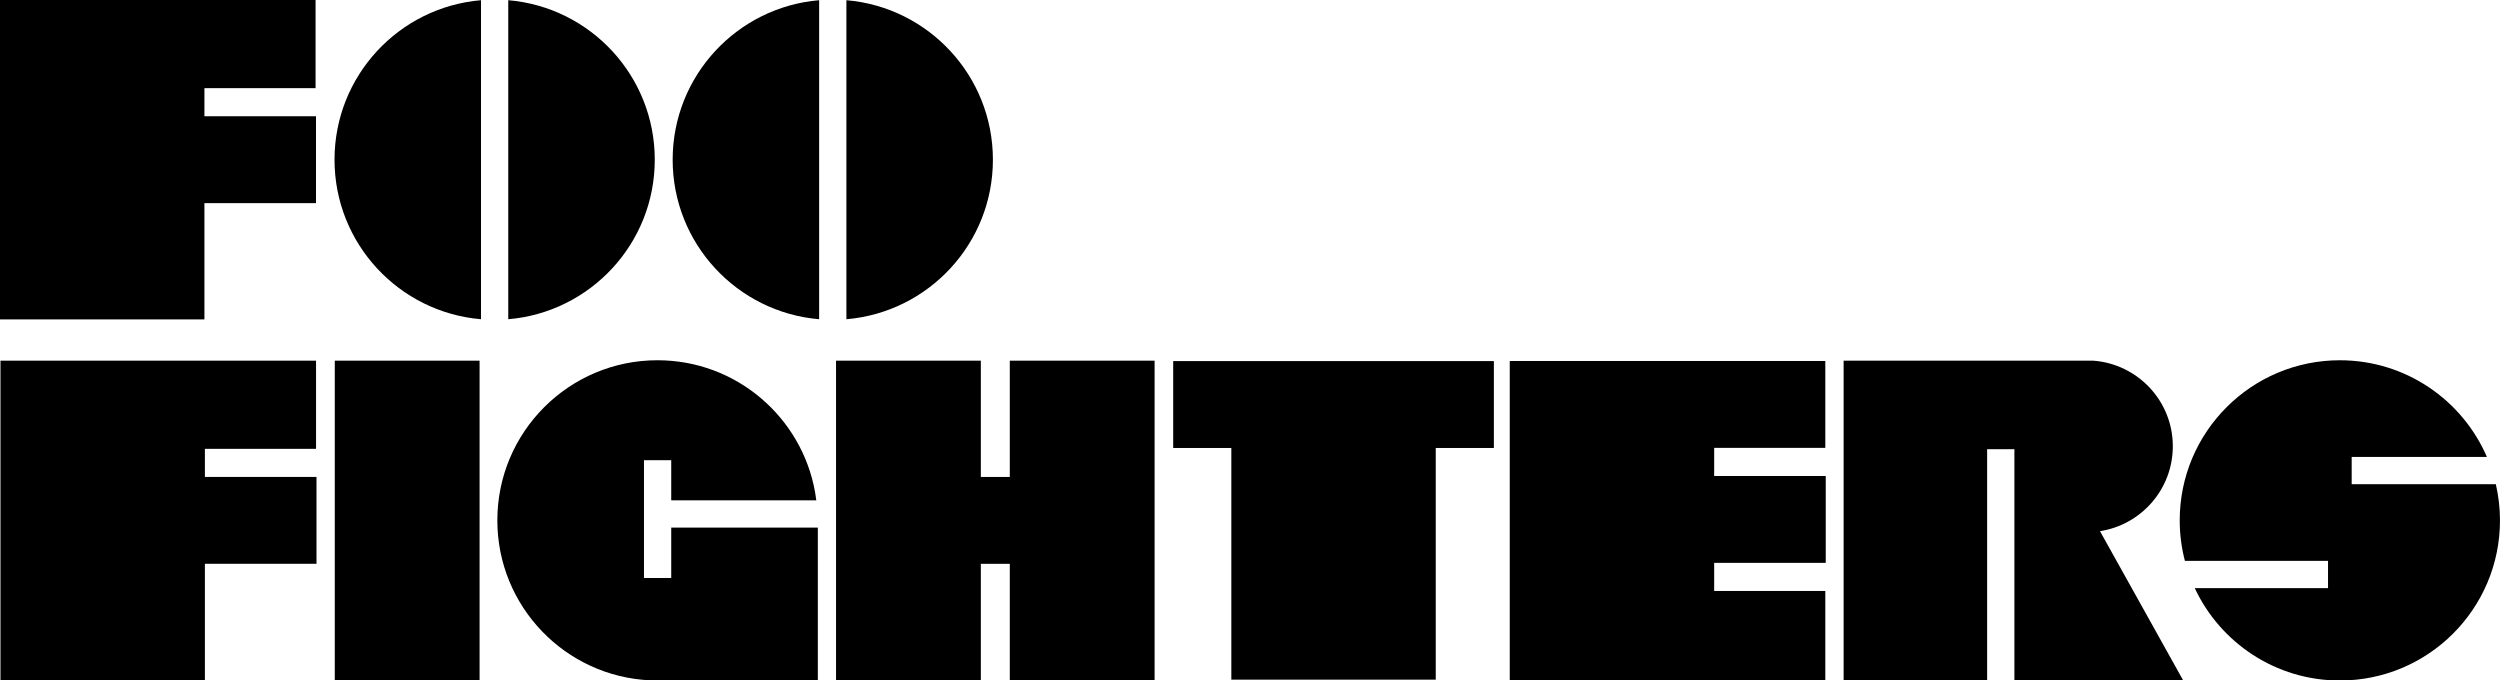
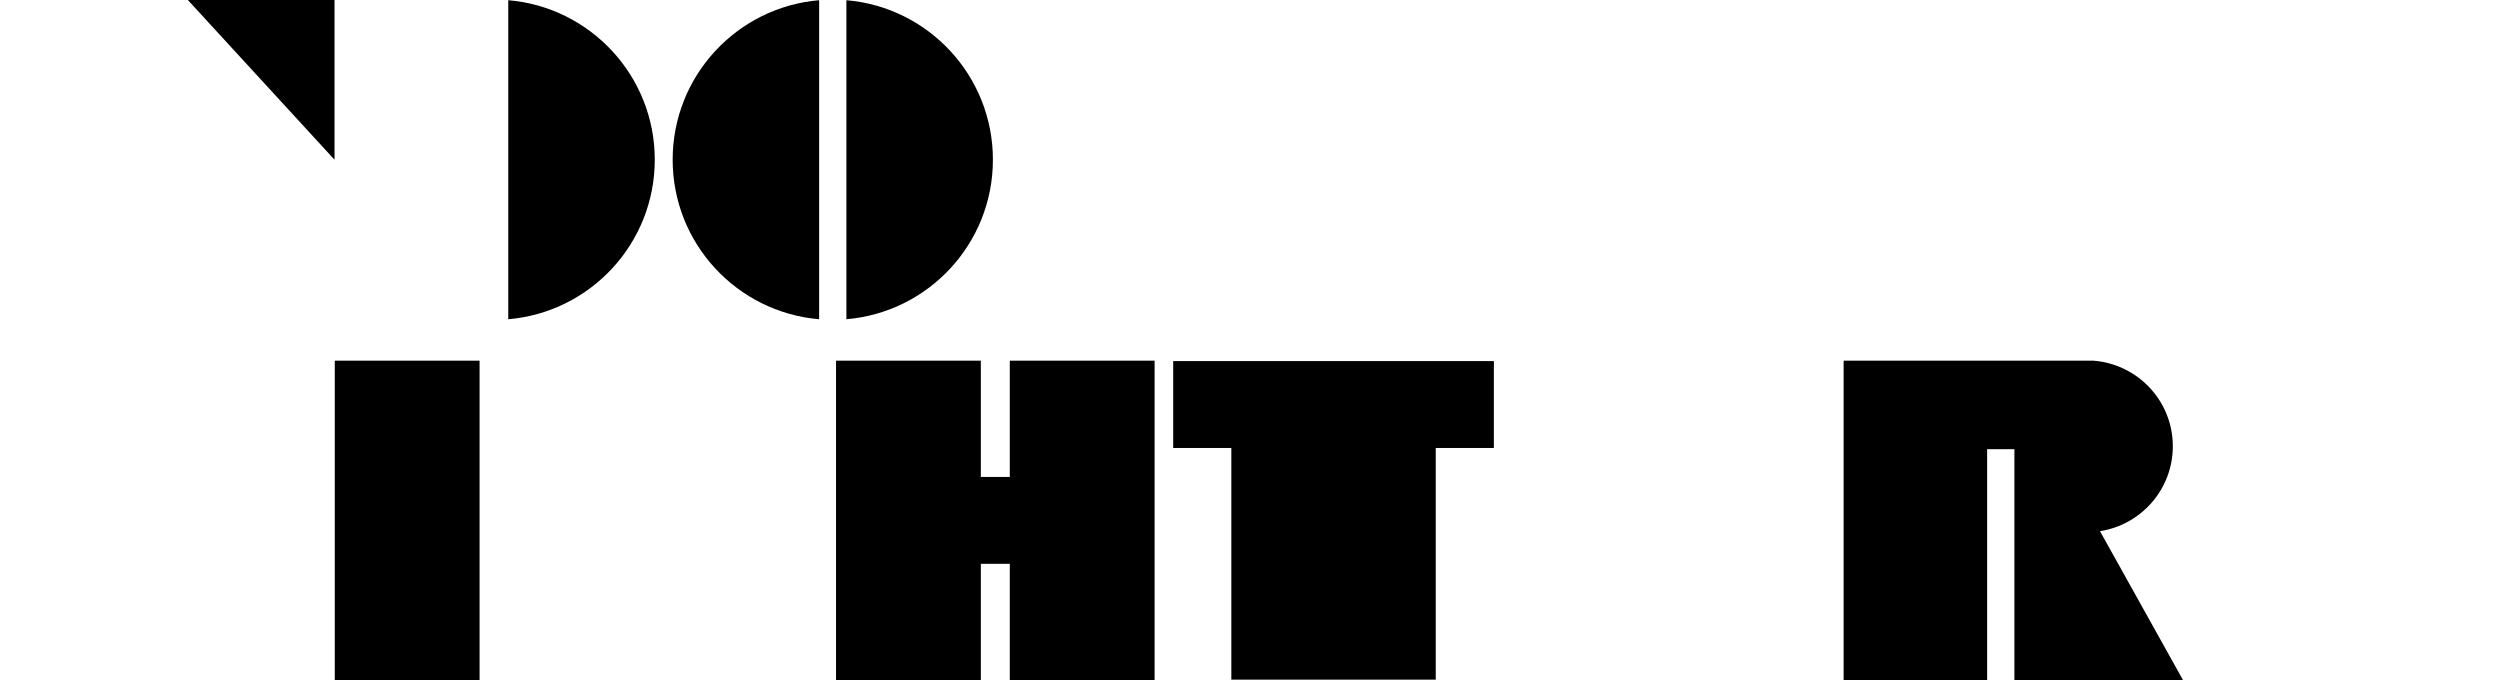
<svg xmlns="http://www.w3.org/2000/svg" xml:space="preserve" width="171.4mm" height="46.655mm" version="1.1" style="shape-rendering:geometricPrecision; text-rendering:geometricPrecision; image-rendering:optimizeQuality; fill-rule:evenodd; clip-rule:evenodd" viewBox="0 0 171.35 46.641">
  <defs>
    <style type="text/css"> .fil0 {fill:black} </style>
  </defs>
  <g id="Layer_x0020_1">
    <g id="_749799968">
-       <polygon class="fil0" points="14.011,6.042 21.629,6.042 21.629,0 -0,0 -0,21.892 14.011,21.892 14.011,13.923 21.658,13.923 21.658,7.968 14.011,7.968 " />
      <path class="fil0" d="M34.836 0.014l0 21.866c5.625,-0.475 10.042,-5.188 10.042,-10.933 0,-5.746 -4.417,-10.459 -10.042,-10.933z" />
-       <path class="fil0" d="M22.928 10.947c0,5.745 4.417,10.458 10.04,10.933l0 -21.866c-5.623,0.474 -10.04,5.185 -10.04,10.933z" />
+       <path class="fil0" d="M22.928 10.947l0 -21.866c-5.623,0.474 -10.04,5.185 -10.04,10.933z" />
      <path class="fil0" d="M58.012 0.014l0 21.866c5.625,-0.475 10.042,-5.188 10.042,-10.933 0,-5.746 -4.417,-10.459 -10.042,-10.933z" />
      <path class="fil0" d="M46.104 10.947c0,5.745 4.416,10.458 10.04,10.933l0 -21.866c-5.623,0.474 -10.04,5.185 -10.04,10.933z" />
-       <polygon class="fil0" points="14.043,30.763 21.662,30.763 21.662,24.72 0.033,24.72 0.033,46.612 14.043,46.612 14.043,38.642 21.692,38.642 21.692,32.689 14.043,32.689 " />
-       <polygon class="fil0" points="117.489,30.696 125.107,30.696 125.107,24.742 103.478,24.742 103.478,46.612 125.107,46.612 125.107,40.504 117.489,40.504 117.489,38.578 125.136,38.578 125.136,32.624 117.489,32.624 " />
      <polygon class="fil0" points="22.946,46.612 32.87,46.612 32.87,24.72 22.946,24.72 " />
-       <path class="fil0" d="M46.006 39.615l-1.868 0 0 -8.072 1.868 0 0 2.751 9.944 0c-0.024,-0.187 -0.05,-0.372 -0.083,-0.555 -0.91,-5.141 -5.4,-9.048 -10.803,-9.048 -6.061,0 -10.976,4.914 -10.976,10.974 0,5.9 4.656,10.711 10.495,10.965l0 0.011 0.467 0c0.004,0 0.01,0 0.014,0 0.006,0 0.01,0 0.014,0l10.977 0 0 -10.478 -10.048 0 0 3.452z" />
      <polygon class="fil0" points="69.211,32.69 67.226,32.69 67.226,24.72 57.302,24.72 57.302,46.612 67.226,46.612 67.226,38.644 69.211,38.644 69.211,46.612 79.136,46.612 79.136,24.72 69.211,24.72 " />
      <polygon class="fil0" points="80.411,30.704 84.396,30.704 84.396,46.583 98.406,46.583 98.406,30.704 102.39,30.704 102.39,24.749 80.411,24.749 " />
-       <path class="fil0" d="M171.065 33.186l-9.881 0 0 -1.868 9.269 0c-1.685,-3.897 -5.563,-6.626 -10.079,-6.626 -6.061,0 -10.976,4.914 -10.976,10.974 0,0.959 0.124,1.889 0.355,2.775l9.81 0 0 1.868 -9.135 0c1.75,3.74 5.544,6.333 9.945,6.333 6.062,0 10.976,-4.914 10.976,-10.976 0,-0.853 -0.102,-1.682 -0.285,-2.48z" />
      <path class="fil0" d="M148.925 30.587c0,-3.106 -2.406,-5.64 -5.454,-5.867l-17.109 0 0 21.892 9.836 0.029 0 -15.855 1.869 0 0 15.855 11.572 0 -5.706 -10.235c2.824,-0.437 4.991,-2.871 4.991,-5.819z" />
    </g>
  </g>
</svg>